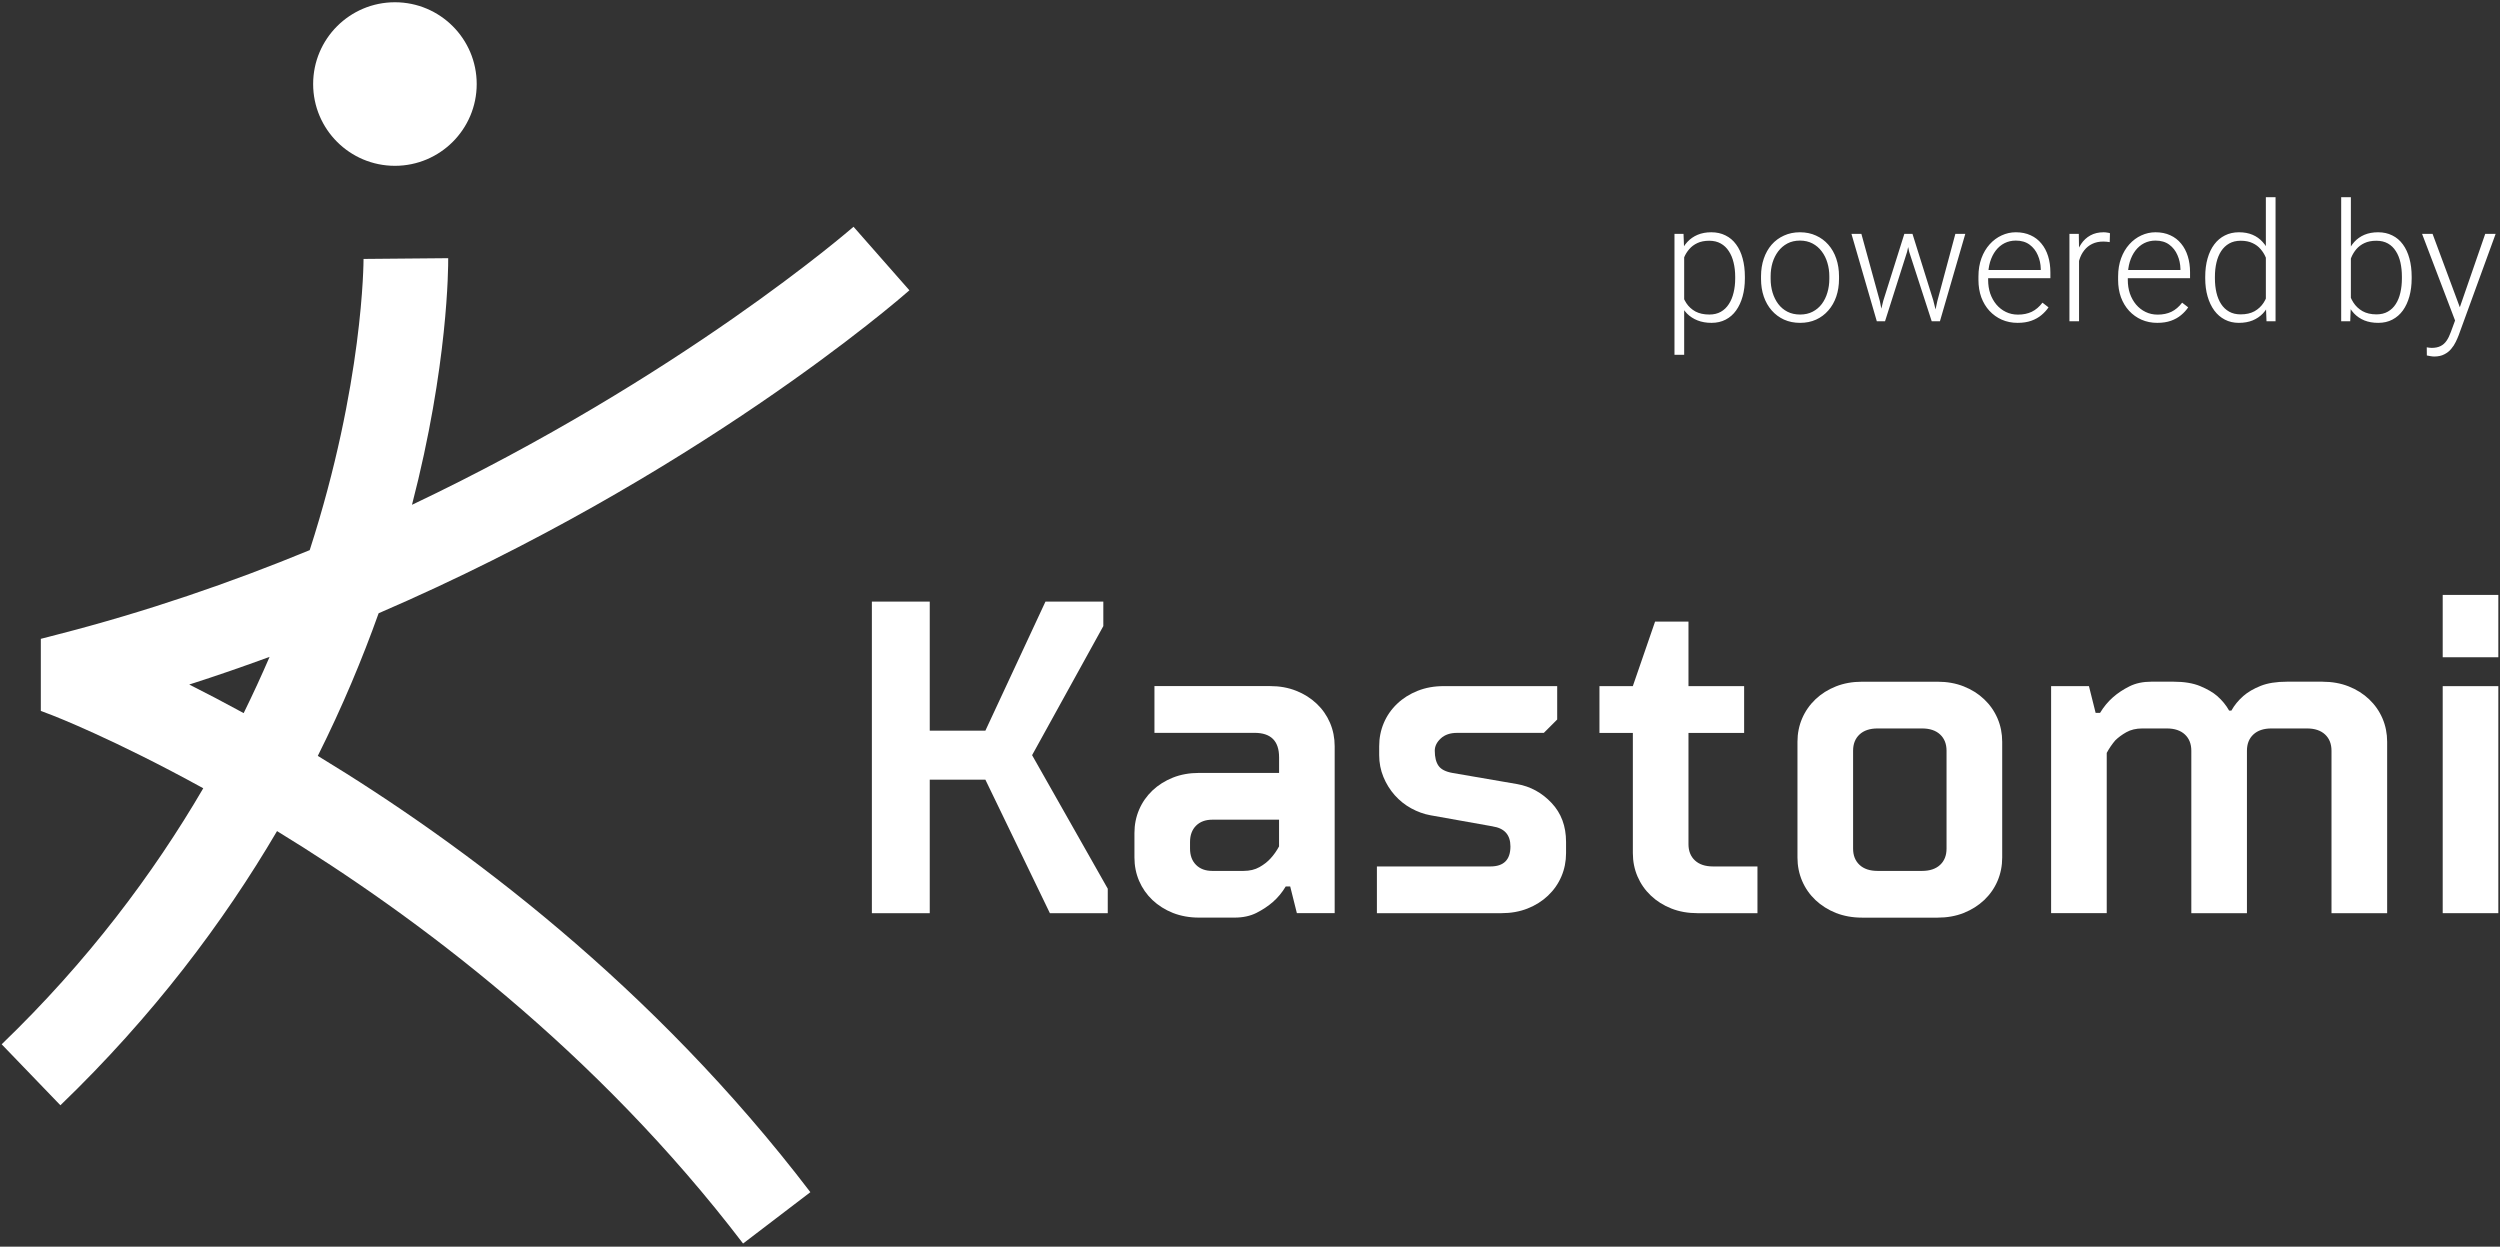
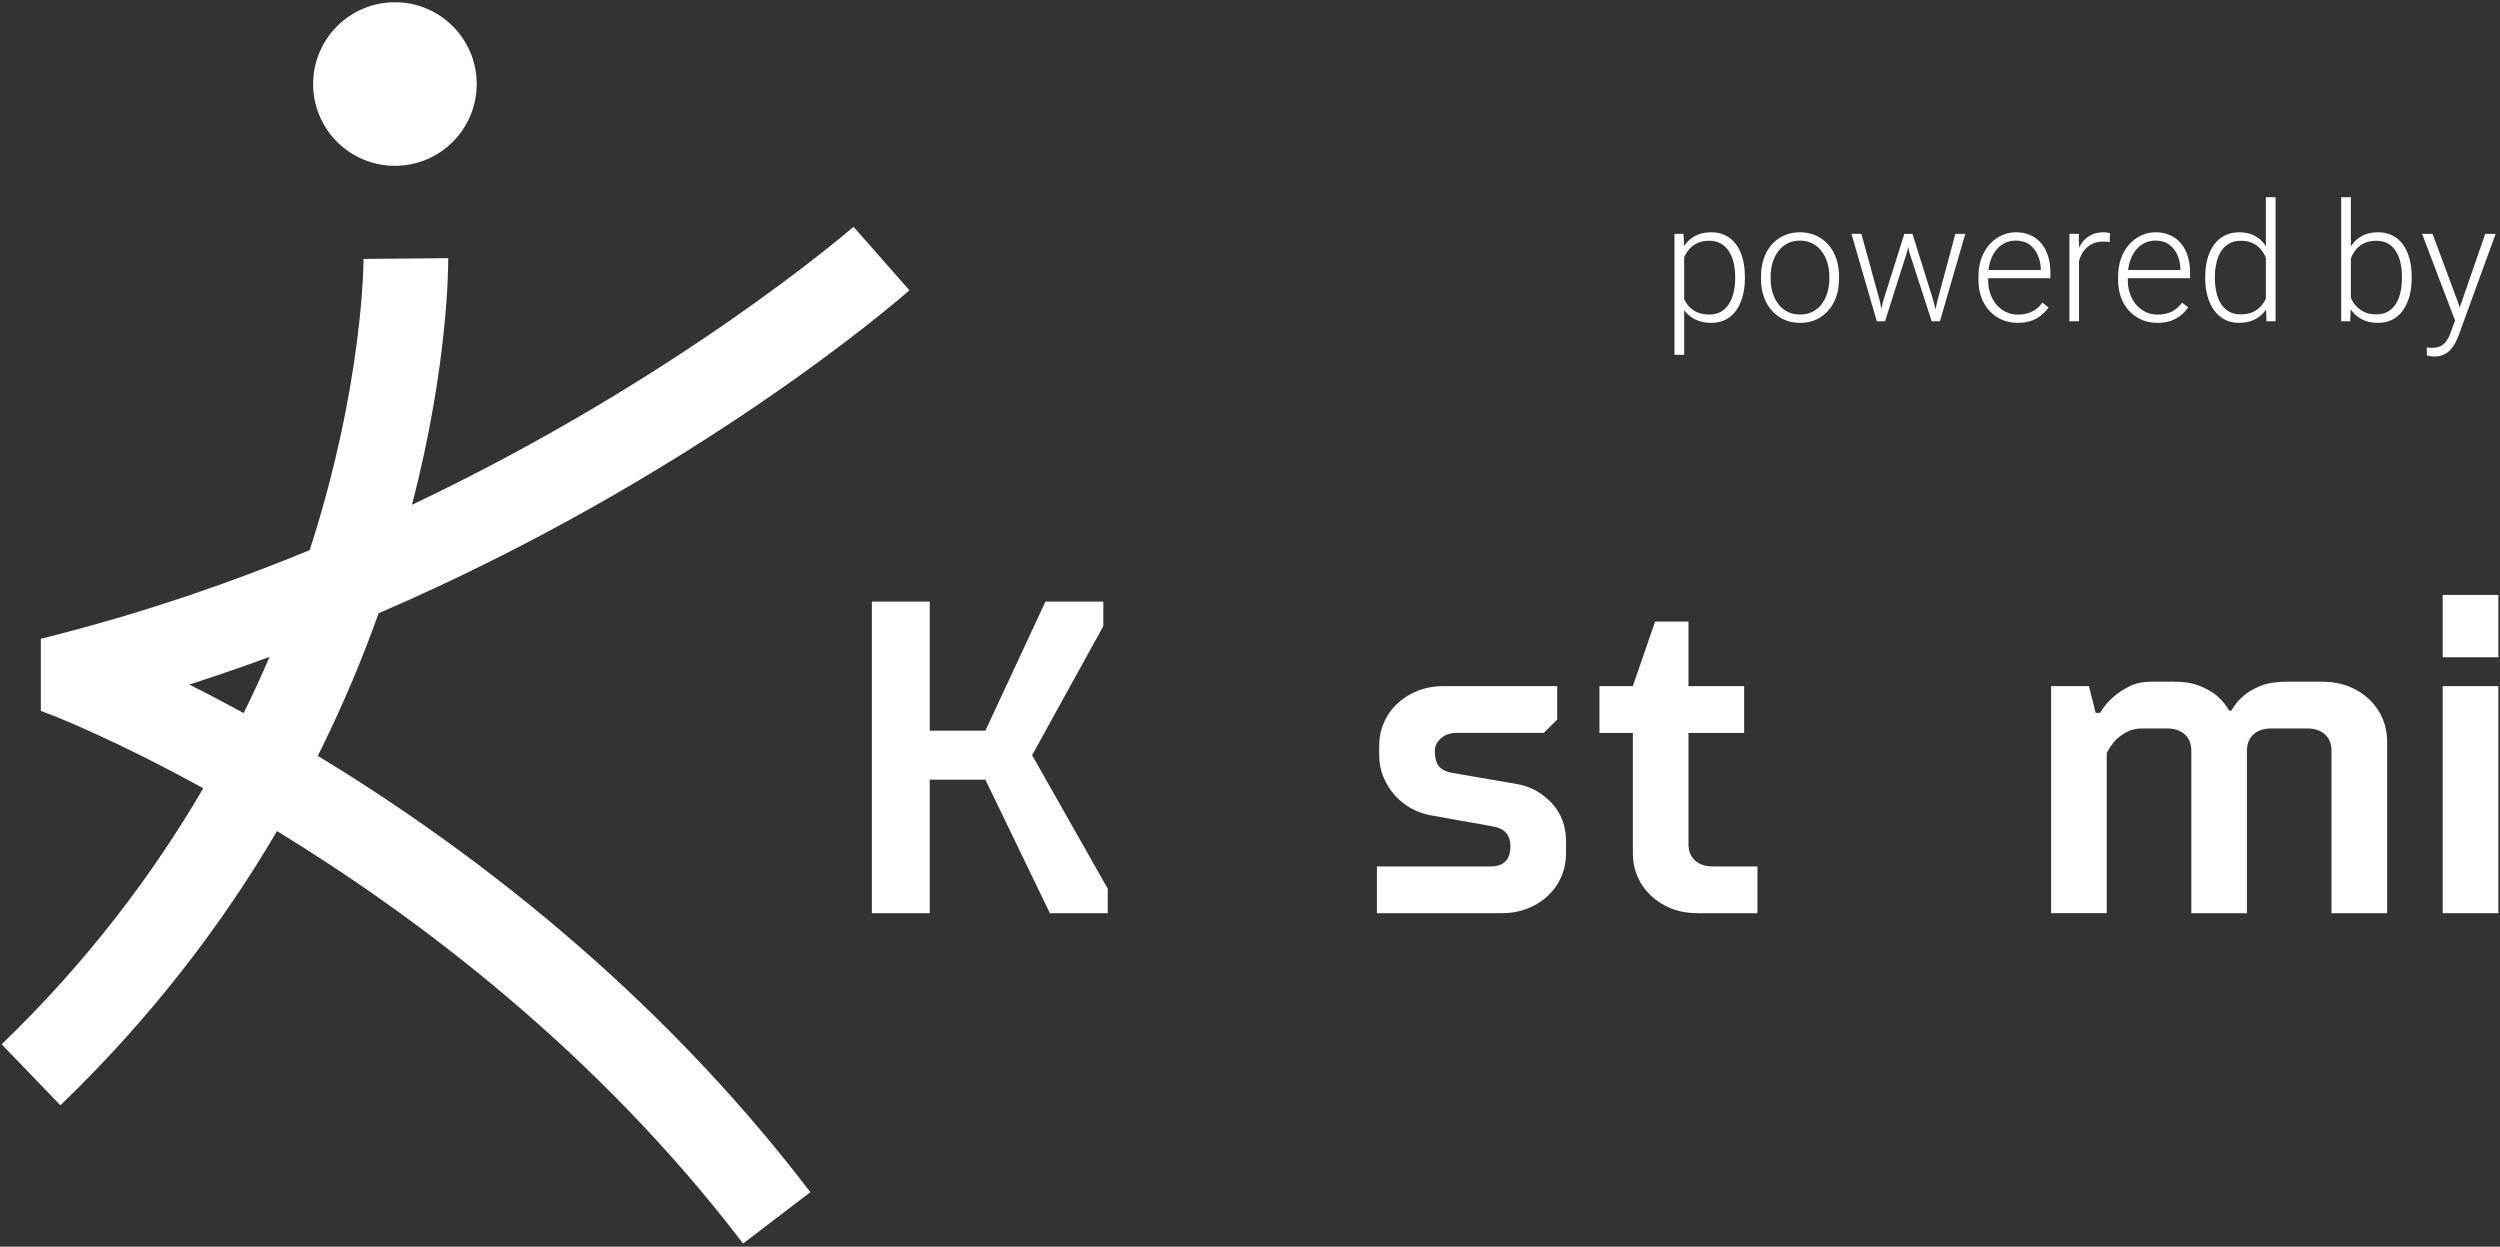
<svg xmlns="http://www.w3.org/2000/svg" width="756" height="377" viewBox="0 0 756 377" fill="none">
  <rect x="0" y="0" width="756" height="377" fill="#333333" stroke="none" />
  <path d="M96.105 228.573C103.555 213.683 109.595 199.183 114.495 185.453C210.245 144.133 271.725 90.673 275.005 87.793L258.105 68.573C257.385 69.193 205.755 114.093 124.585 152.653C135.535 110.423 135.555 80.693 135.535 78.073L109.935 78.303C109.935 78.993 109.915 116.033 93.655 166.363C69.975 176.123 44.345 184.973 17.175 191.933L12.345 193.183V214.983L15.825 216.303C16.295 216.493 34.455 223.503 61.465 238.373C46.365 264.233 26.525 290.743 0.505 315.793L18.265 334.233C46.245 307.293 67.555 278.943 83.775 251.323C125.925 277.093 180.305 317.833 224.705 376.043L245.055 360.513C197.575 298.253 140.355 255.433 96.115 228.583L96.105 228.573ZM57.225 207.003C65.505 204.353 73.615 201.543 81.525 198.633C79.115 204.223 76.505 209.893 73.685 215.643C67.775 212.413 62.265 209.533 57.225 207.003Z" fill="white" />
  <path d="M144.155 25.413C144.155 39.063 133.085 50.143 119.425 50.143C105.765 50.143 94.695 39.073 94.695 25.413C94.695 11.753 105.765 0.683 119.425 0.683C133.085 0.683 144.155 11.753 144.155 25.413Z" fill="white" />
  <path d="M281.155 220.963H297.975L316.145 181.933H333.645V189.333L312.105 228.363L334.985 268.743V276.143H317.485L297.975 235.763H281.155V276.143H263.655V181.933H281.155V220.963Z" fill="white" />
-   <path d="M392.175 276.143L390.155 268.063H388.805C387.735 269.863 386.435 271.433 384.905 272.773C383.465 274.023 381.805 275.123 379.925 276.073C378.045 277.013 375.845 277.483 373.335 277.483H362.565C359.695 277.483 357.075 277.003 354.695 276.073C352.315 275.123 350.255 273.823 348.505 272.173C346.755 270.513 345.415 268.583 344.465 266.383C343.525 264.173 343.055 261.823 343.055 259.313V251.903C343.055 249.393 343.525 247.033 344.465 244.843C345.405 242.643 346.755 240.713 348.505 239.043C350.255 237.393 352.325 236.093 354.695 235.143C357.075 234.203 359.695 233.733 362.565 233.733H386.795V229.013C386.795 224.083 384.325 221.613 379.385 221.613H349.105V207.473H384.095C386.965 207.473 389.585 207.943 391.965 208.893C394.345 209.833 396.405 211.133 398.155 212.793C399.905 214.443 401.245 216.373 402.195 218.583C403.135 220.783 403.605 223.143 403.605 225.653V276.123H392.165L392.175 276.143ZM380.865 262.213C382.215 261.453 383.335 260.573 384.225 259.583C385.215 258.503 386.065 257.293 386.785 255.953V247.873H366.595C364.535 247.873 362.895 248.483 361.685 249.693C360.475 250.903 359.865 252.543 359.865 254.603V256.623C359.865 258.693 360.465 260.323 361.685 261.543C362.895 262.753 364.535 263.363 366.595 263.363H376.015C377.895 263.363 379.515 262.983 380.865 262.213Z" fill="white" />
  <path d="M451.385 249.893L432.545 246.533C430.565 246.173 428.645 245.473 426.755 244.443C424.875 243.413 423.215 242.093 421.775 240.473C420.345 238.853 419.195 237.023 418.345 234.953C417.495 232.883 417.065 230.683 417.065 228.353V225.663C417.065 223.153 417.535 220.793 418.475 218.593C419.415 216.393 420.765 214.463 422.515 212.803C424.265 211.143 426.325 209.843 428.705 208.903C431.085 207.953 433.705 207.483 436.575 207.483H470.895V217.583L466.855 221.623H440.605C438.545 221.623 436.905 222.183 435.695 223.303C434.485 224.423 433.875 225.653 433.875 227.003C433.875 228.983 434.255 230.503 435.015 231.583C435.775 232.663 437.195 233.383 439.255 233.743L458.775 237.103C462.815 237.823 466.295 239.723 469.205 242.823C472.125 245.923 473.575 249.843 473.575 254.603V257.973C473.575 260.483 473.105 262.853 472.165 265.043C471.225 267.243 469.875 269.173 468.125 270.833C466.375 272.493 464.315 273.793 461.935 274.733C459.555 275.673 456.935 276.143 454.055 276.143H416.375V262.013H450.695C454.735 262.013 456.755 259.993 456.755 255.963C456.755 252.463 454.955 250.443 451.365 249.903L451.385 249.893Z" fill="white" />
  <path d="M483.665 207.493H493.765L500.495 187.973H510.595V207.493H527.425V221.633H510.595V255.283C510.595 257.343 511.245 258.983 512.545 260.193C513.845 261.403 515.665 262.013 517.995 262.013H531.455V276.143H513.285C510.415 276.143 507.795 275.673 505.415 274.733C503.035 273.793 500.975 272.493 499.225 270.833C497.475 269.173 496.125 267.233 495.185 265.043C494.245 262.853 493.775 260.493 493.775 257.973V221.633H483.675V207.493H483.665Z" fill="white" />
-   <path d="M544.965 217.253C545.905 215.063 547.255 213.133 549.005 211.463C550.755 209.803 552.815 208.503 555.195 207.563C557.575 206.623 560.195 206.153 563.075 206.153H585.955C588.825 206.153 591.455 206.623 593.825 207.563C596.205 208.503 598.265 209.803 600.015 211.463C601.765 213.123 603.115 215.063 604.055 217.253C604.995 219.453 605.465 221.813 605.465 224.323V259.323C605.465 261.833 604.995 264.183 604.055 266.393C603.115 268.593 601.765 270.513 600.015 272.183C598.265 273.833 596.195 275.133 593.825 276.083C591.445 277.023 588.825 277.493 585.955 277.493H563.075C560.205 277.493 557.575 277.013 555.195 276.083C552.825 275.133 550.755 273.833 549.005 272.183C547.255 270.523 545.905 268.593 544.965 266.393C544.025 264.183 543.555 261.833 543.555 259.323V224.323C543.555 221.813 544.025 219.443 544.965 217.253ZM588.635 227.013C588.635 224.953 587.985 223.313 586.685 222.103C585.385 220.893 583.565 220.283 581.235 220.283H567.775C565.445 220.283 563.625 220.893 562.325 222.103C561.025 223.313 560.375 224.953 560.375 227.013V256.623C560.375 258.693 561.025 260.323 562.325 261.543C563.625 262.753 565.445 263.363 567.775 263.363H581.235C583.565 263.363 585.385 262.753 586.685 261.543C587.985 260.333 588.635 258.693 588.635 256.623V227.013Z" fill="white" />
  <path d="M702.355 206.153C705.225 206.153 707.855 206.623 710.235 207.563C712.615 208.503 714.675 209.803 716.425 211.463C718.175 213.123 719.525 215.063 720.465 217.253C721.405 219.453 721.875 221.813 721.875 224.323V276.143H705.045V227.013C705.045 224.953 704.395 223.313 703.095 222.103C701.795 220.893 699.975 220.283 697.645 220.283H686.875C684.545 220.283 682.725 220.893 681.425 222.103C680.125 223.313 679.475 224.953 679.475 227.013V276.143H662.655V227.013C662.655 224.953 662.005 223.313 660.705 222.103C659.405 220.893 657.585 220.283 655.255 220.283H647.855C645.965 220.283 644.355 220.663 643.005 221.423C641.655 222.183 640.535 223.023 639.635 223.913C638.645 225.083 637.795 226.333 637.075 227.683V276.133H620.255V207.483H631.695L633.715 215.563H635.065C636.145 213.773 637.435 212.203 638.965 210.853C640.395 209.593 642.065 208.493 643.945 207.553C645.825 206.613 648.025 206.143 650.535 206.143H657.265C660.495 206.143 663.185 206.583 665.345 207.483C667.495 208.383 669.205 209.373 670.455 210.453C671.985 211.793 673.195 213.273 674.095 214.893H674.765C675.665 213.273 676.875 211.793 678.405 210.453C679.745 209.283 681.475 208.273 683.585 207.423C685.695 206.573 688.365 206.143 691.595 206.143H702.365L702.355 206.153Z" fill="white" />
  <path d="M755.495 198.753H738.675V179.903H755.495V198.753ZM755.495 276.143H738.675V207.493H755.495V276.143Z" fill="white" />
  <path d="M509.293 75.805V107.299H506.363V70.727H509.098L509.293 75.805ZM527.652 83.691V84.203C527.652 86.173 527.424 87.979 526.969 89.623C526.513 91.267 525.854 92.691 524.991 93.896C524.145 95.084 523.095 96.003 521.842 96.654C520.588 97.305 519.164 97.631 517.569 97.631C515.99 97.631 514.583 97.387 513.346 96.898C512.109 96.41 511.043 95.719 510.147 94.823C509.268 93.912 508.56 92.854 508.023 91.65C507.502 90.429 507.136 89.094 506.925 87.646V80.883C507.169 79.288 507.568 77.839 508.121 76.537C508.674 75.235 509.382 74.112 510.245 73.168C511.124 72.224 512.166 71.5 513.37 70.995C514.574 70.491 515.95 70.238 517.496 70.238C519.107 70.238 520.54 70.556 521.793 71.191C523.062 71.809 524.128 72.712 524.991 73.9C525.87 75.072 526.529 76.488 526.969 78.148C527.424 79.792 527.652 81.64 527.652 83.691ZM524.723 84.203V83.691C524.723 82.144 524.56 80.712 524.234 79.394C523.925 78.075 523.445 76.928 522.794 75.951C522.159 74.958 521.345 74.185 520.352 73.632C519.376 73.079 518.212 72.802 516.861 72.802C515.461 72.802 514.265 73.038 513.272 73.51C512.296 73.966 511.482 74.576 510.831 75.341C510.18 76.09 509.667 76.912 509.293 77.807C508.918 78.702 508.642 79.581 508.463 80.443V88.231C508.772 89.469 509.268 90.616 509.952 91.674C510.636 92.716 511.547 93.554 512.686 94.189C513.842 94.807 515.25 95.116 516.91 95.116C518.245 95.116 519.4 94.84 520.377 94.286C521.353 93.733 522.159 92.96 522.794 91.967C523.445 90.974 523.925 89.818 524.234 88.5C524.56 87.182 524.723 85.749 524.723 84.203ZM532.535 84.35V83.544C532.535 81.623 532.812 79.849 533.365 78.222C533.918 76.594 534.708 75.186 535.733 73.998C536.775 72.81 538.02 71.89 539.469 71.239C540.917 70.572 542.529 70.238 544.303 70.238C546.093 70.238 547.712 70.572 549.161 71.239C550.61 71.89 551.855 72.81 552.896 73.998C553.938 75.186 554.736 76.594 555.289 78.222C555.842 79.849 556.119 81.623 556.119 83.544V84.35C556.119 86.27 555.842 88.044 555.289 89.672C554.736 91.283 553.938 92.683 552.896 93.871C551.871 95.059 550.634 95.987 549.185 96.654C547.737 97.305 546.126 97.631 544.351 97.631C542.561 97.631 540.942 97.305 539.493 96.654C538.044 95.987 536.799 95.059 535.758 93.871C534.716 92.683 533.918 91.283 533.365 89.672C532.812 88.044 532.535 86.27 532.535 84.35ZM535.44 83.544V84.35C535.44 85.798 535.636 87.174 536.026 88.476C536.417 89.761 536.987 90.909 537.735 91.918C538.484 92.911 539.412 93.692 540.518 94.262C541.625 94.831 542.903 95.116 544.351 95.116C545.784 95.116 547.045 94.831 548.136 94.262C549.242 93.692 550.17 92.911 550.919 91.918C551.668 90.909 552.229 89.761 552.603 88.476C552.994 87.174 553.189 85.798 553.189 84.35V83.544C553.189 82.112 552.994 80.753 552.603 79.467C552.229 78.181 551.659 77.034 550.894 76.025C550.146 75.015 549.218 74.218 548.111 73.632C547.004 73.046 545.735 72.753 544.303 72.753C542.87 72.753 541.601 73.046 540.494 73.632C539.404 74.218 538.476 75.015 537.711 76.025C536.962 77.034 536.392 78.181 536.002 79.467C535.627 80.753 535.44 82.112 535.44 83.544ZM569.498 90.966L575.87 70.727H577.921L576.7 76.171L570.035 97.143H567.984L569.498 90.966ZM562.882 70.727L568.473 91.088L569.669 97.143H567.545L559.879 70.727H562.882ZM585.855 91.015L591.3 70.727H594.303L586.637 97.143H584.537L585.855 91.015ZM578.336 70.727L584.61 90.795L586.197 97.143H584.146L577.335 76.147L576.187 70.727H578.336ZM610.123 97.631C608.398 97.631 606.811 97.314 605.362 96.679C603.93 96.044 602.677 95.149 601.602 93.993C600.544 92.838 599.723 91.47 599.137 89.892C598.567 88.297 598.282 86.555 598.282 84.667V83.617C598.282 81.583 598.583 79.744 599.185 78.1C599.788 76.456 600.618 75.048 601.676 73.876C602.734 72.704 603.938 71.809 605.289 71.191C606.656 70.556 608.088 70.238 609.586 70.238C611.262 70.238 612.752 70.539 614.054 71.142C615.356 71.728 616.446 72.566 617.325 73.656C618.22 74.731 618.896 76.008 619.351 77.489C619.807 78.954 620.035 80.574 620.035 82.348V84.13H600.04V81.64H617.13V81.298C617.097 79.817 616.796 78.433 616.226 77.147C615.673 75.845 614.843 74.787 613.736 73.974C612.629 73.16 611.246 72.753 609.586 72.753C608.349 72.753 607.21 73.013 606.168 73.534C605.142 74.055 604.255 74.804 603.507 75.78C602.774 76.741 602.205 77.888 601.798 79.223C601.407 80.541 601.212 82.006 601.212 83.617V84.667C601.212 86.132 601.423 87.499 601.847 88.769C602.286 90.022 602.905 91.129 603.702 92.089C604.516 93.049 605.476 93.798 606.583 94.335C607.69 94.872 608.91 95.141 610.245 95.141C611.807 95.141 613.191 94.856 614.395 94.286C615.6 93.7 616.682 92.781 617.642 91.527L619.474 92.943C618.904 93.79 618.188 94.571 617.325 95.287C616.479 96.003 615.461 96.573 614.273 96.996C613.085 97.419 611.702 97.631 610.123 97.631ZM628.702 75.097V97.143H625.797V70.727H628.629L628.702 75.097ZM638.053 70.531L637.979 73.217C637.654 73.168 637.336 73.127 637.027 73.095C636.718 73.062 636.384 73.046 636.026 73.046C634.757 73.046 633.642 73.282 632.682 73.754C631.738 74.21 630.94 74.853 630.289 75.683C629.638 76.496 629.141 77.457 628.8 78.564C628.458 79.654 628.263 80.826 628.214 82.079L627.14 82.494C627.14 80.769 627.319 79.166 627.677 77.685C628.035 76.204 628.58 74.91 629.312 73.803C630.061 72.68 630.997 71.809 632.12 71.191C633.259 70.556 634.594 70.238 636.124 70.238C636.498 70.238 636.864 70.271 637.223 70.336C637.597 70.385 637.874 70.45 638.053 70.531ZM652.359 97.631C650.634 97.631 649.047 97.314 647.599 96.679C646.166 96.044 644.913 95.149 643.839 93.993C642.781 92.838 641.959 91.47 641.373 89.892C640.803 88.297 640.518 86.555 640.518 84.667V83.617C640.518 81.583 640.82 79.744 641.422 78.1C642.024 76.456 642.854 75.048 643.912 73.876C644.97 72.704 646.174 71.809 647.525 71.191C648.892 70.556 650.325 70.238 651.822 70.238C653.499 70.238 654.988 70.539 656.29 71.142C657.592 71.728 658.682 72.566 659.561 73.656C660.457 74.731 661.132 76.008 661.588 77.489C662.043 78.954 662.271 80.574 662.271 82.348V84.13H642.276V81.64H659.366V81.298C659.334 79.817 659.032 78.433 658.463 77.147C657.909 75.845 657.079 74.787 655.973 73.974C654.866 73.16 653.482 72.753 651.822 72.753C650.585 72.753 649.446 73.013 648.404 73.534C647.379 74.055 646.492 74.804 645.743 75.78C645.011 76.741 644.441 77.888 644.034 79.223C643.643 80.541 643.448 82.006 643.448 83.617V84.667C643.448 86.132 643.66 87.499 644.083 88.769C644.522 90.022 645.141 91.129 645.938 92.089C646.752 93.049 647.712 93.798 648.819 94.335C649.926 94.872 651.147 95.141 652.481 95.141C654.044 95.141 655.427 94.856 656.632 94.286C657.836 93.7 658.918 92.781 659.879 91.527L661.71 92.943C661.14 93.79 660.424 94.571 659.561 95.287C658.715 96.003 657.698 96.573 656.51 96.996C655.321 97.419 653.938 97.631 652.359 97.631ZM685.196 92.016V59.643H688.126V97.143H685.391L685.196 92.016ZM666.861 84.203V83.691C666.861 81.64 667.097 79.792 667.569 78.148C668.041 76.488 668.717 75.072 669.596 73.9C670.491 72.712 671.565 71.809 672.818 71.191C674.071 70.556 675.488 70.238 677.066 70.238C678.613 70.238 679.98 70.491 681.168 70.995C682.356 71.5 683.373 72.224 684.22 73.168C685.082 74.112 685.774 75.235 686.295 76.537C686.832 77.839 687.223 79.288 687.467 80.883V87.401C687.271 88.899 686.913 90.274 686.392 91.527C685.872 92.764 685.18 93.847 684.317 94.775C683.455 95.686 682.413 96.394 681.192 96.898C679.988 97.387 678.596 97.631 677.017 97.631C675.455 97.631 674.047 97.305 672.794 96.654C671.541 96.003 670.474 95.084 669.596 93.896C668.717 92.691 668.041 91.267 667.569 89.623C667.097 87.979 666.861 86.173 666.861 84.203ZM669.791 83.691V84.203C669.791 85.749 669.946 87.182 670.255 88.5C670.564 89.818 671.036 90.966 671.671 91.942C672.306 92.919 673.111 93.684 674.088 94.237C675.064 94.791 676.22 95.067 677.555 95.067C679.231 95.067 680.639 94.75 681.778 94.115C682.918 93.464 683.829 92.61 684.513 91.552C685.196 90.478 685.693 89.306 686.002 88.036V80.443C685.807 79.581 685.522 78.702 685.147 77.807C684.773 76.912 684.26 76.09 683.609 75.341C682.974 74.576 682.161 73.966 681.168 73.51C680.191 73.038 679.003 72.802 677.603 72.802C676.252 72.802 675.089 73.079 674.112 73.632C673.136 74.185 672.322 74.958 671.671 75.951C671.036 76.928 670.564 78.075 670.255 79.394C669.946 80.712 669.791 82.144 669.791 83.691ZM707.974 59.643H710.904V92.016L710.709 97.143H707.974V59.643ZM729.288 83.691V84.203C729.288 86.173 729.06 87.979 728.604 89.623C728.149 91.267 727.489 92.691 726.627 93.896C725.764 95.084 724.706 96.003 723.453 96.654C722.216 97.305 720.792 97.631 719.181 97.631C717.602 97.631 716.202 97.387 714.981 96.898C713.761 96.394 712.719 95.686 711.856 94.775C710.994 93.847 710.302 92.764 709.781 91.527C709.26 90.274 708.894 88.899 708.682 87.401V80.883C708.927 79.288 709.317 77.839 709.854 76.537C710.391 75.235 711.083 74.112 711.93 73.168C712.792 72.224 713.818 71.5 715.006 70.995C716.21 70.491 717.585 70.238 719.132 70.238C720.743 70.238 722.175 70.556 723.429 71.191C724.698 71.809 725.764 72.712 726.627 73.9C727.489 75.072 728.149 76.488 728.604 78.148C729.06 79.792 729.288 81.64 729.288 83.691ZM726.334 84.203V83.691C726.334 82.144 726.187 80.712 725.894 79.394C725.601 78.075 725.138 76.928 724.503 75.951C723.884 74.958 723.087 74.185 722.11 73.632C721.134 73.079 719.962 72.802 718.595 72.802C717.195 72.802 715.999 73.038 715.006 73.51C714.029 73.966 713.215 74.576 712.564 75.341C711.93 76.09 711.425 76.912 711.051 77.807C710.676 78.702 710.4 79.581 710.221 80.443V88.036C710.497 89.257 710.977 90.404 711.661 91.479C712.345 92.553 713.264 93.424 714.42 94.091C715.575 94.742 716.983 95.067 718.643 95.067C719.978 95.067 721.126 94.791 722.086 94.237C723.062 93.684 723.86 92.919 724.478 91.942C725.113 90.966 725.577 89.818 725.87 88.5C726.179 87.182 726.334 85.749 726.334 84.203ZM743.302 94.506L751.529 70.727H754.679L743.497 101.391C743.269 101.993 742.976 102.66 742.618 103.393C742.276 104.125 741.821 104.825 741.251 105.492C740.697 106.176 739.998 106.729 739.151 107.152C738.321 107.592 737.304 107.812 736.099 107.812C735.79 107.812 735.391 107.771 734.903 107.69C734.431 107.624 734.089 107.559 733.878 107.494L733.853 105.028C734.032 105.077 734.293 105.118 734.635 105.15C734.976 105.183 735.212 105.199 735.343 105.199C736.401 105.199 737.288 105.02 738.004 104.662C738.736 104.304 739.347 103.767 739.835 103.051C740.323 102.351 740.754 101.472 741.129 100.414L743.302 94.506ZM735.611 70.727L744.034 93.407L744.815 96.459L742.691 97.655L732.437 70.727H735.611Z" fill="white" />
</svg>